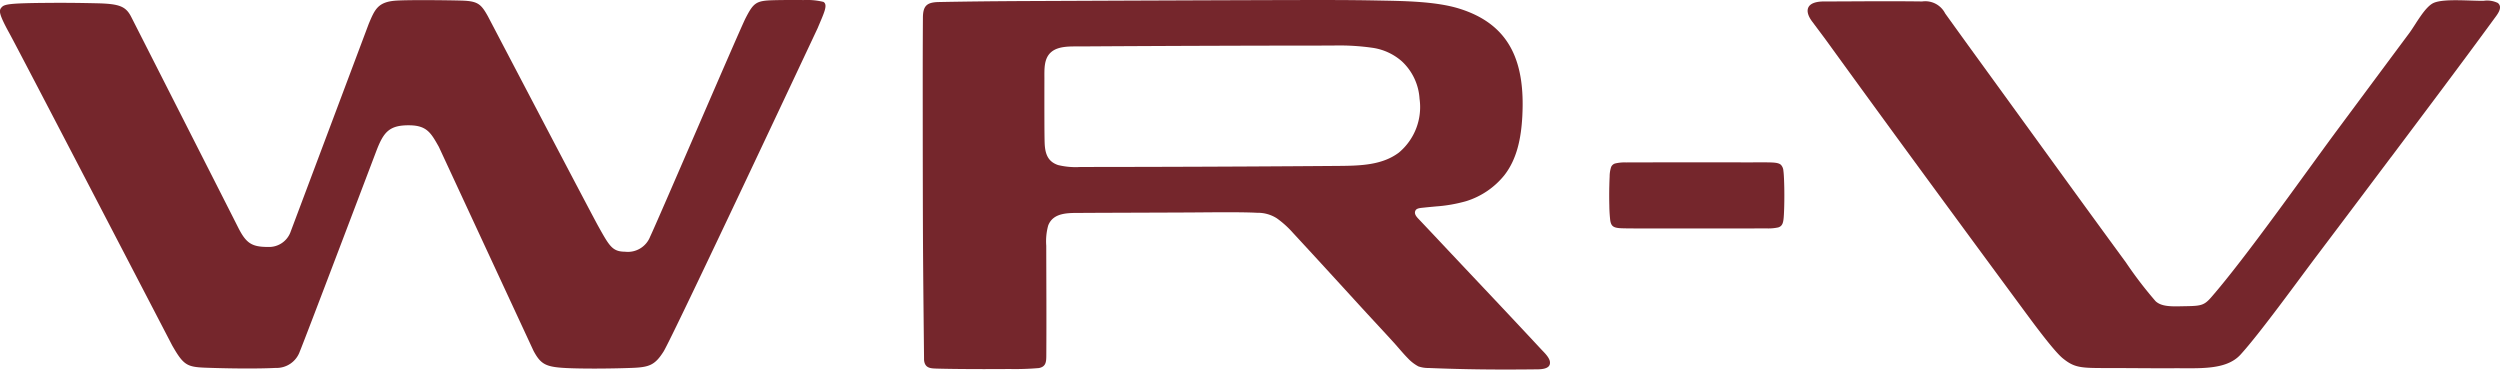
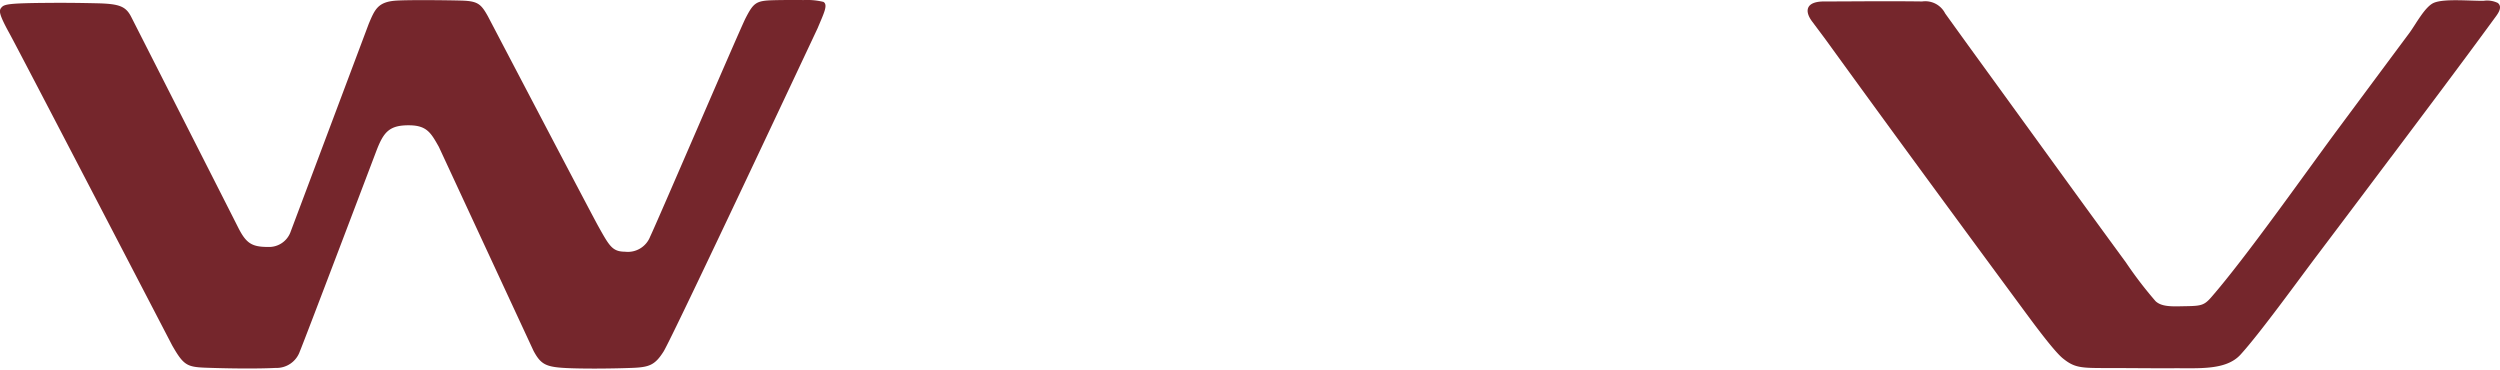
<svg xmlns="http://www.w3.org/2000/svg" width="352.033" height="52.04" viewBox="0 0 352.033 52.04">
  <g transform="translate(-463.983 -281)">
    <path d="M278.185,266.576c-.824,1.612-12.521,28.884-13.425,30.734a3.367,3.367,0,0,1-3.537,2.129c-1.792-.012-2.2-.785-3.765-3.581-.934-1.665-15.559-29.593-15.559-29.593-.966-1.725-1.423-2.122-3.732-2.188-1.662-.048-7.049-.118-9.1,0-2.644.154-3.07,1.229-3.928,3.254l-11.063,29.446a3.223,3.223,0,0,1-3.135,1.991c-2.332,0-3.1-.544-4.243-2.829-.885-1.767-14.98-29.5-14.98-29.5-.771-1.553-1.661-1.91-4.882-1.983-2.964-.065-4.642-.072-6.768-.057-5.617.038-6.24.192-6.63.625s-.467.832,1.115,3.7c1.325,2.4,22.9,43.909,22.9,43.909,1.771,3.1,2.178,3.066,5.69,3.171,3.266.1,6.644.113,8.86,0a3.478,3.478,0,0,0,3.431-2.34c.564-1.3,10.773-28.224,10.773-28.224,1.033-2.693,1.843-3.655,4.74-3.6,2.409.046,2.981,1.134,4.058,3.035L248.336,313.4c.982,1.822,1.664,2.239,4.247,2.4,2,.127,6.2.127,9.6,0,2.451-.09,3.248-.392,4.46-2.3s21.693-45.527,21.693-45.527c.89-2.13,1.5-3.291.824-3.711a9.815,9.815,0,0,0-2.825-.259c-.621-.014-3.058-.015-4.316.024C279.69,264.1,279.307,264.382,278.185,266.576Z" transform="translate(290.775 17.005)" fill="#75262c" />
    <path d="M614.194,286.135c-3.624,4.828-6.994,9.306-10.424,13.848-2.573,3.406-8.036,10.966-10.768,13.959-2.016,2.21-5.748,1.9-9.368,1.917-3.379.018-5.748-.027-9.514-.026-3.633,0-4.5-.039-6.138-1.366-1.283-1.037-4.321-5.187-5.34-6.565-7.425-10.068-15.131-20.54-22.623-30.833q-2.657-3.65-5.272-7.262c-.416-.574-1.322-1.778-2.071-2.779-1.116-1.492-.859-2.816,1.679-2.816,4.493,0,8.182-.07,13.819,0a3.14,3.14,0,0,1,3.24,1.688c1.007,1.4,2.69,3.738,3.706,5.137l3.711,5.114c2.974,4.1,5.885,8.119,8.829,12.179q4.539,6.26,9.205,12.633a56.444,56.444,0,0,0,4.179,5.458c.923.86,2.493.729,4.35.7,2.068-.034,2.514-.141,3.475-1.243,4.941-5.669,13.475-17.8,17.833-23.667,3.313-4.46,6.646-8.955,10.07-13.55.893-1.2,2.209-3.757,3.485-4.27,1.49-.6,5.061-.246,6.971-.27a3.455,3.455,0,0,1,2,.3c.793.636-.1,1.668-.56,2.3-4.766,6.516-9.625,12.964-14.471,19.42" transform="translate(186.475 16.993)" fill="#75262c" />
-     <path d="M512.907,296.215c.6,0,1.57,0,2.027.008.979.013,1.57.05,1.894.339a1.317,1.317,0,0,1,.355.833c.077.509.111,1.654.126,2.388.022,1.137.011,2.634-.054,3.8-.06,1.075-.155,1.6-.8,1.8a6.462,6.462,0,0,1-1.628.138c-.564,0-1.234,0-1.915.006q-7.943.014-15.88,0c-1.007,0-2.358,0-2.9-.04-.909-.074-1.2-.314-1.328-1.077a20.133,20.133,0,0,1-.13-2.12q-.037-1.4,0-2.81c.009-.418.025-.873.044-1.238a4.383,4.383,0,0,1,.205-1.353.873.873,0,0,1,.575-.512,5.729,5.729,0,0,1,1.54-.144c.445-.006,1.44-.006,2.025-.007q7.923-.015,15.848,0" transform="translate(197.924 7.641)" fill="#75262c" />
-     <path d="M444.7,314.942c-.079-.642-.856-1.355-1.213-1.739-3.206-3.448-6.049-6.463-8.979-9.568-1.357-1.438-2.736-2.9-4.184-4.438-.839-.892-1.7-1.81-2.576-2.737q-.786-.834-1.583-1.673c-.385-.4-.608-.782-.383-1.174.184-.319.719-.333,1.195-.386.512-.056,1.092-.107,1.668-.163a20.931,20.931,0,0,0,4.242-.738,11.137,11.137,0,0,0,5.4-3.665c1.778-2.281,2.366-5.221,2.527-8.349.383-7.452-1.625-12.842-8.874-15.1-3.4-1.059-8.042-1.076-11.564-1.147-3.894-.079-7.8-.072-11.685-.063-5.946.015-11.852.035-17.772.059q-10.235.039-20.615.085c-3.921.023-7.827.061-11.658.136-1.707.033-2.228.544-2.239,2.2q-.027,3.952-.027,7.9c0-.3,0,13.574.03,22.033.027,7.043.144,16.257.157,18.254a1.794,1.794,0,0,0,.08.431c.257.76.939.777,1.79.8,2.7.08,7.508.082,10.205.056a38.99,38.99,0,0,0,4.082-.132c1.04-.192,1.054-.912,1.06-1.822.033-5.285,0-10.127-.009-15.412a8.369,8.369,0,0,1,.272-2.838c.718-1.875,2.882-1.766,4.6-1.776,5.191-.029,10.229-.035,15.371-.062,2.355-.013,7.182-.083,9.448.045a4.964,4.964,0,0,1,2.775.775,13.393,13.393,0,0,1,2.262,2.037c3.1,3.349,6.168,6.7,9.233,10.057,1.532,1.68,3.45,3.725,4.987,5.415.576.634,1.351,1.578,1.953,2.18a5.725,5.725,0,0,0,1.5,1.164,4.211,4.211,0,0,0,1.446.226c5.02.207,9.752.251,14.726.194C443.216,316,444.839,316.09,444.7,314.942Zm-21.252-29.475c-2.374,1.8-5.477,1.869-8.571,1.892-8.662.066-17.118.109-25.625.131q-5.3.015-10.647.018a10.494,10.494,0,0,1-3.16-.27c-1.385-.466-1.819-1.485-1.891-3.019-.048-1.026-.045-5.709-.039-9.179,0-1.37-.08-2.852.991-3.739,1.038-.859,2.759-.759,3.94-.767,11.442-.073,24.109-.118,35.6-.123a33.044,33.044,0,0,1,5.829.338,7.991,7.991,0,0,1,3.965,1.872,7.84,7.84,0,0,1,2.5,5.285A8.344,8.344,0,0,1,423.447,285.467Z" transform="translate(237.534 17.005)" fill="#75262c" />
  </g>
</svg>